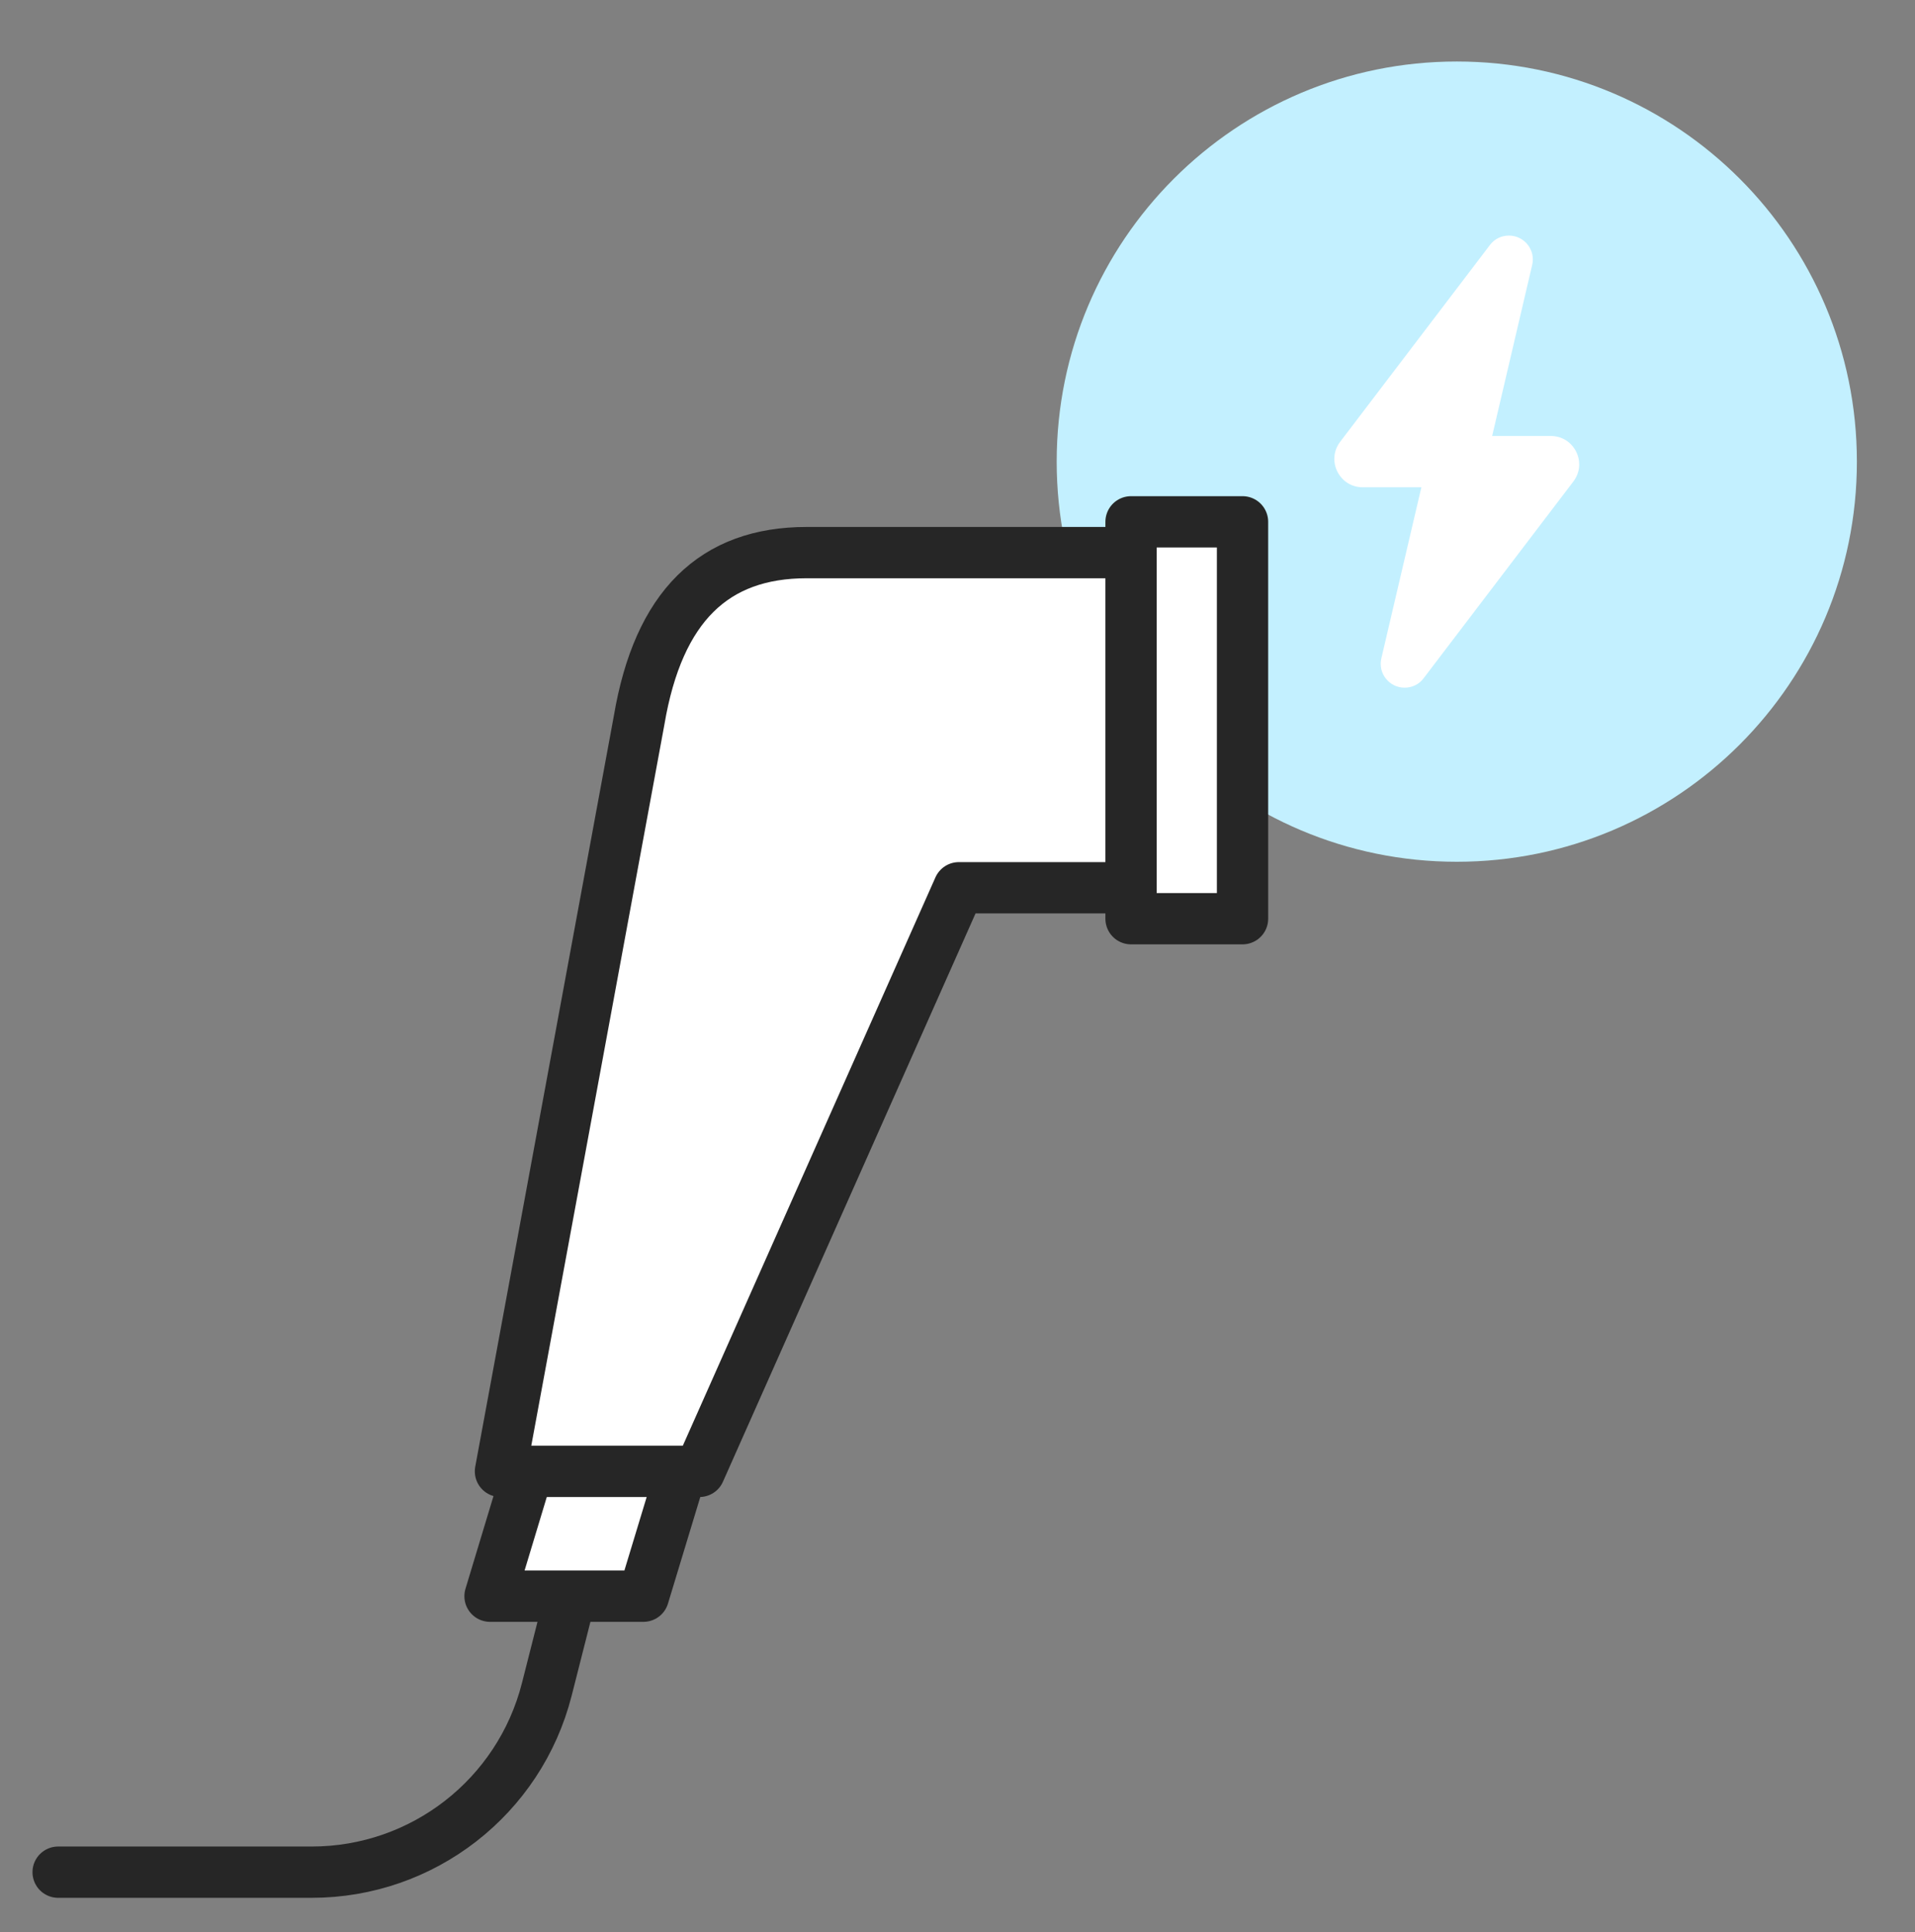
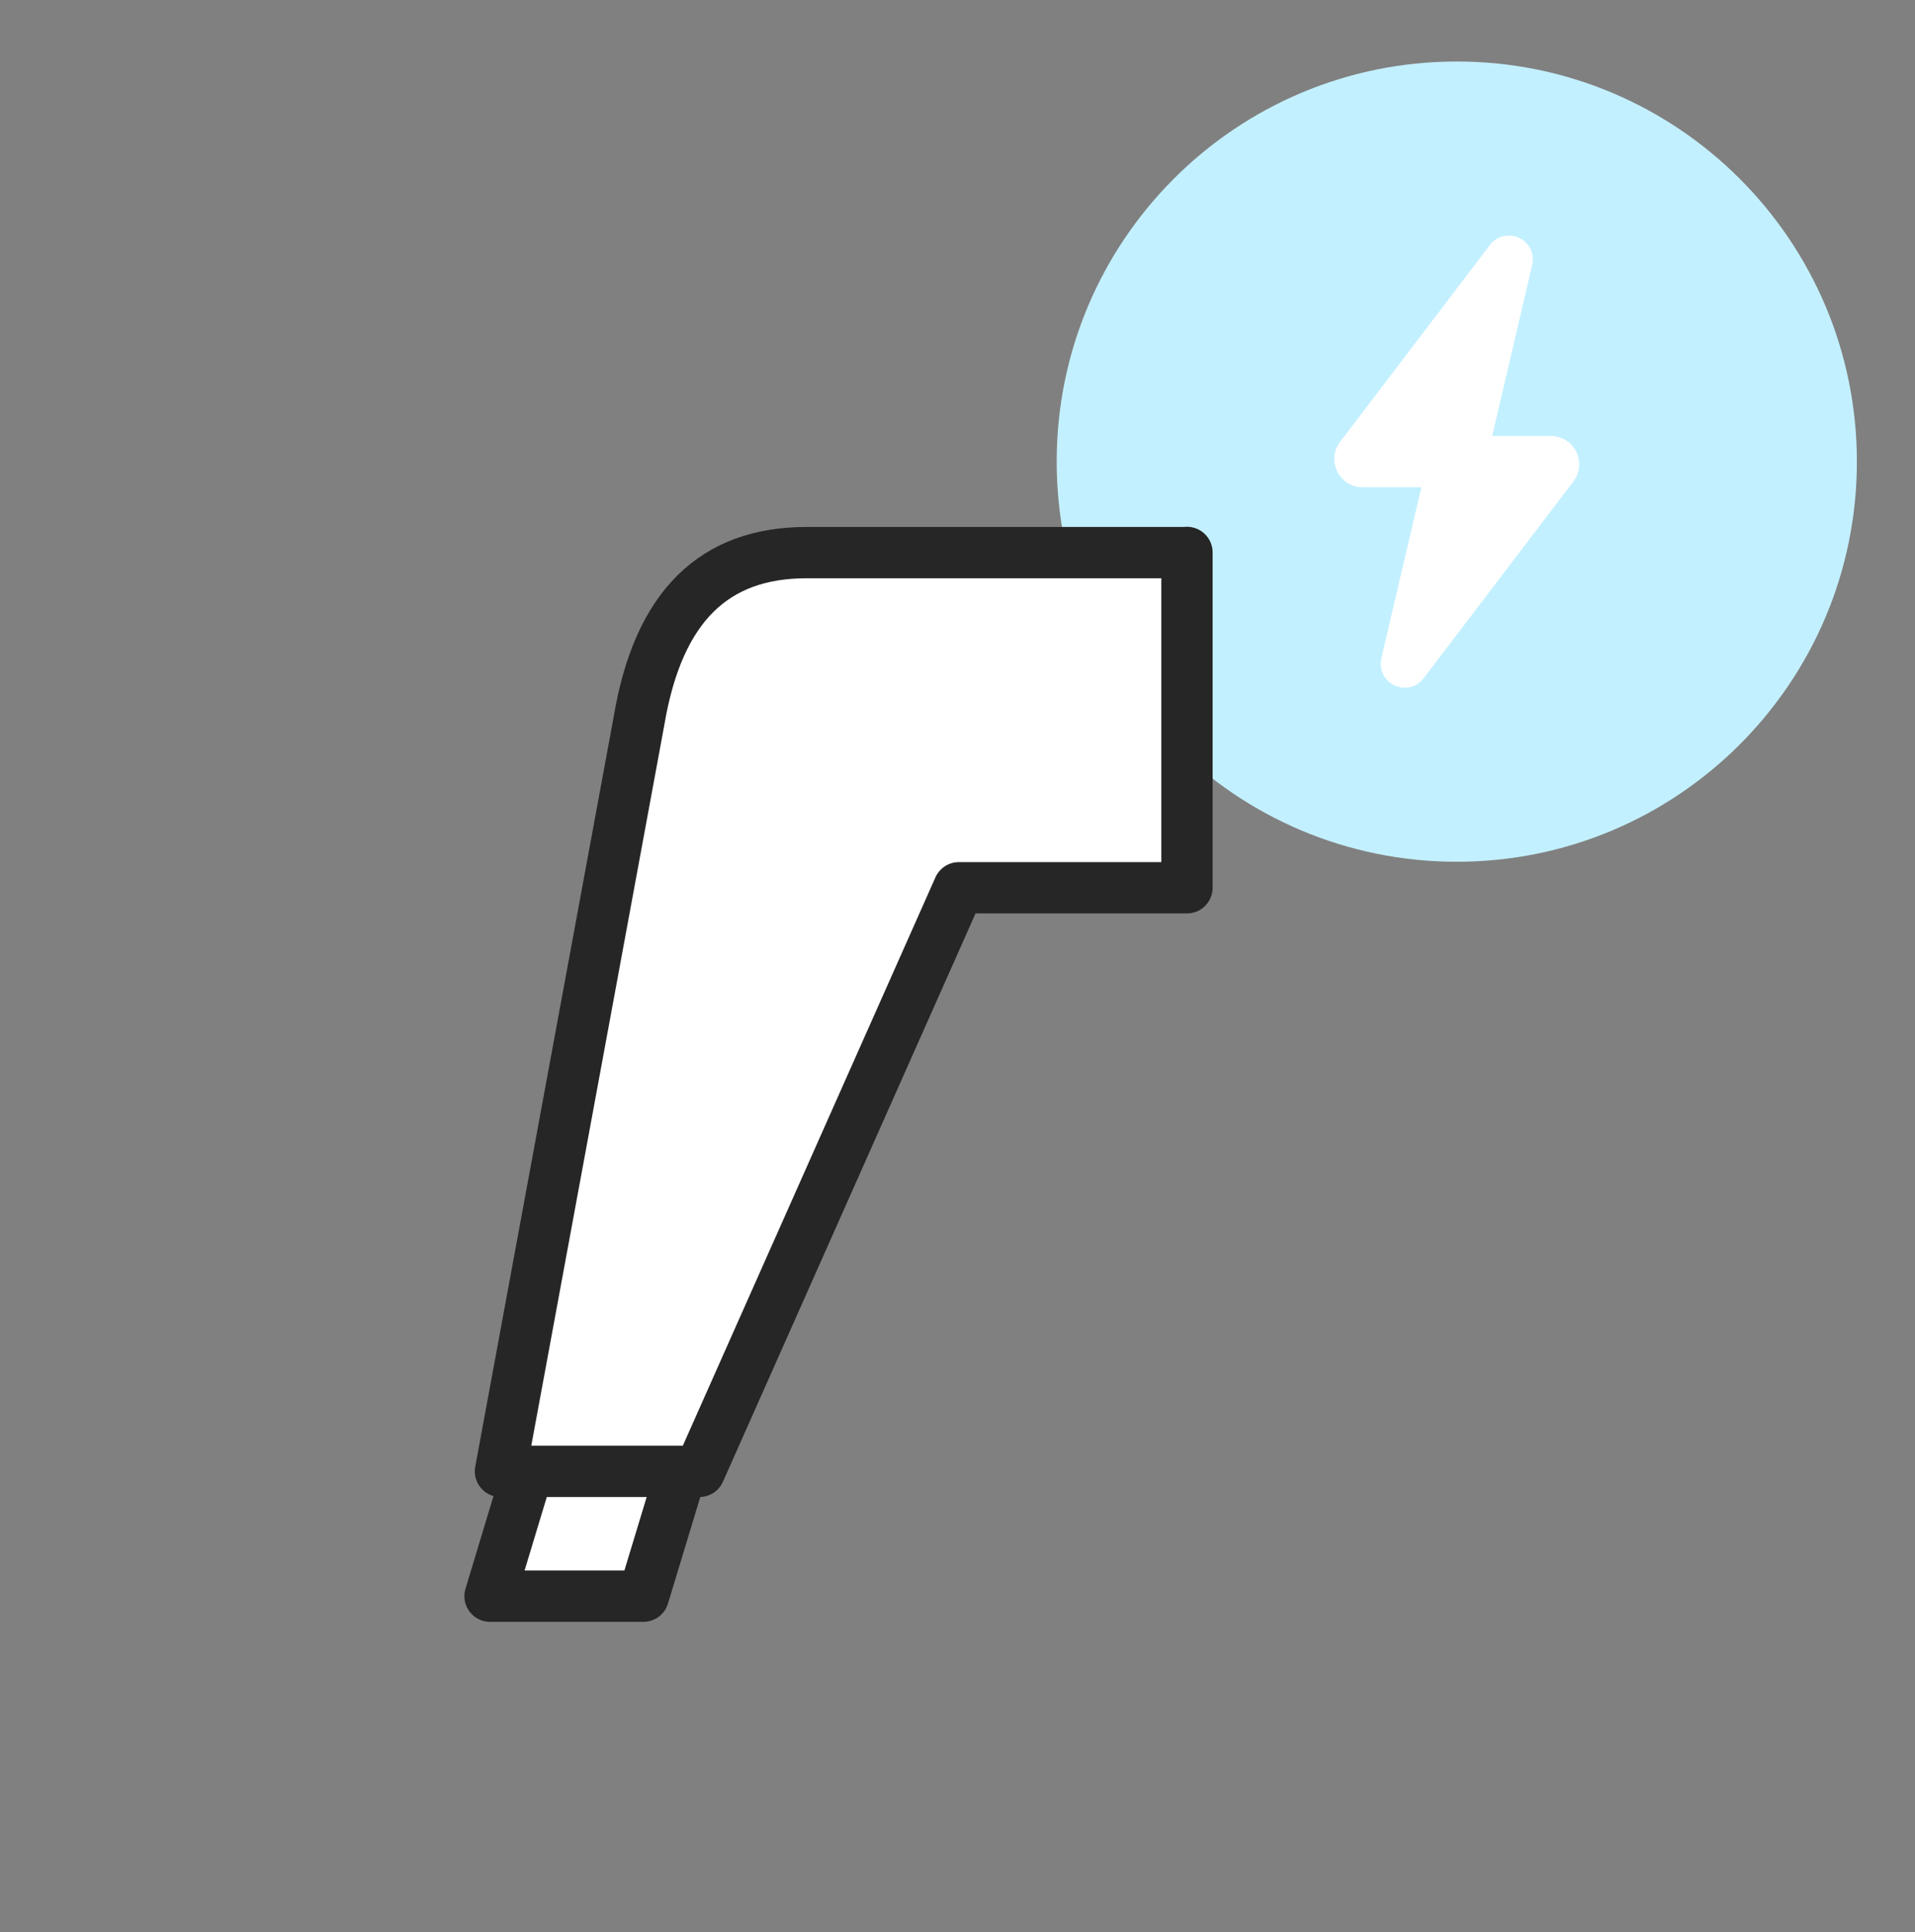
<svg xmlns="http://www.w3.org/2000/svg" width="112" height="113" viewBox="0 0 112 113" fill="none">
  <rect x="0" y="0" width="112" height="113" fill="#808080" stroke="none" />
  <g id="icon">
    <g id="Layer 1">
      <g id="Vector" style="mix-blend-mode:darken">
        <path d="M85.201 50.397C98.124 50.397 108.601 39.92 108.601 26.997C108.601 14.073 98.124 3.597 85.201 3.597C72.277 3.597 61.801 14.073 61.801 26.997C61.801 39.92 72.277 50.397 85.201 50.397Z" fill="#C3F0FF" />
      </g>
-       <path id="Vector_2" d="M34.49 88.916L31.98 98.796C30.38 105.087 24.72 109.487 18.23 109.487H3.4" stroke="#262626" stroke-width="3" stroke-linecap="round" stroke-linejoin="round" />
      <path id="Vector_3" d="M37.63 93.347H28.66L31.34 84.477H40.32L37.63 93.347Z" fill="white" stroke="#262626" stroke-width="3" stroke-linecap="round" stroke-linejoin="round" />
      <path id="Vector_4" d="M69.41 32.317H47.181C41.77 32.317 38.511 35.447 37.38 42.117L29.27 86.047H40.91L56.081 51.917H69.421V32.307L69.41 32.317Z" fill="white" stroke="#262626" stroke-width="3" stroke-linecap="round" stroke-linejoin="round" />
-       <path id="Vector_5" d="M72.67 30.517H66.15V53.727H72.67V30.517Z" fill="white" stroke="#262626" stroke-width="3" stroke-linecap="round" stroke-linejoin="round" />
      <path id="Vector_6" d="M87.27 25.497L89.61 15.497C89.82 14.617 89.15 13.777 88.25 13.777C87.81 13.777 87.4 13.977 87.14 14.327L78.38 25.837C77.55 26.927 78.33 28.497 79.7 28.497H83.13L80.79 38.497C80.58 39.377 81.25 40.217 82.15 40.217C82.59 40.217 83 40.017 83.26 39.667L92.02 28.157C92.85 27.067 92.07 25.497 90.7 25.497H87.27Z" fill="white" />
    </g>
  </g>
</svg>